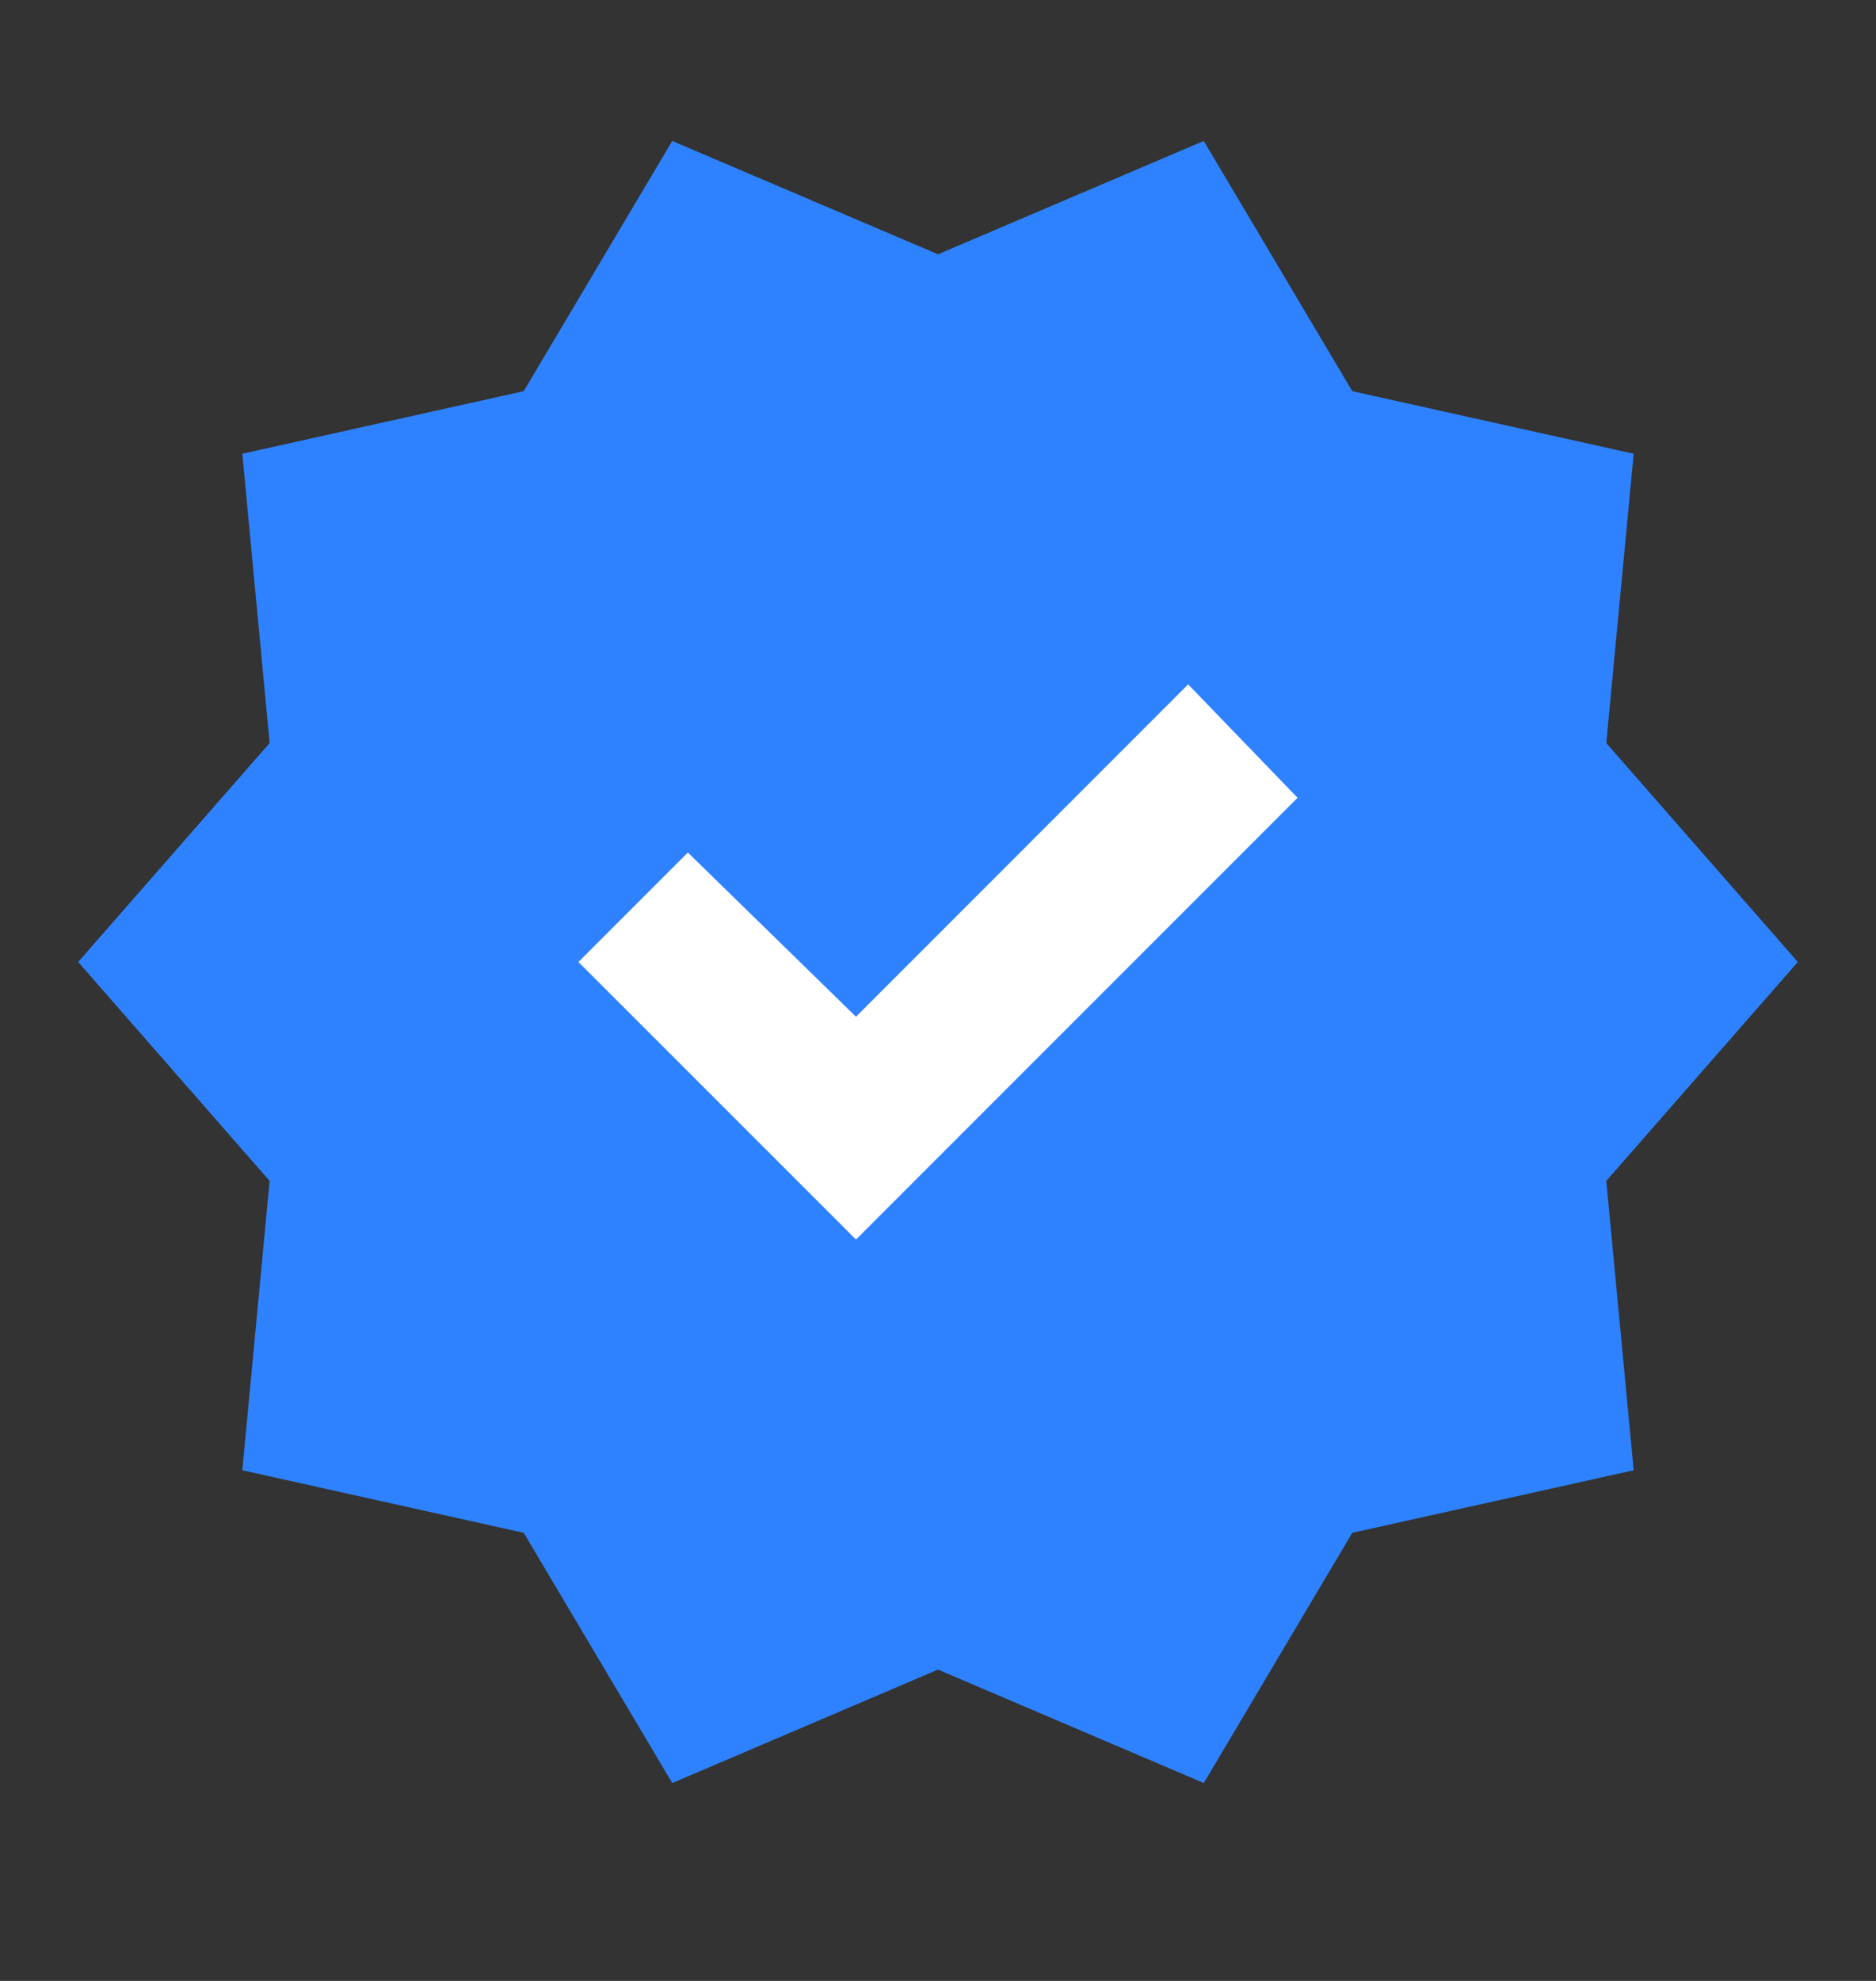
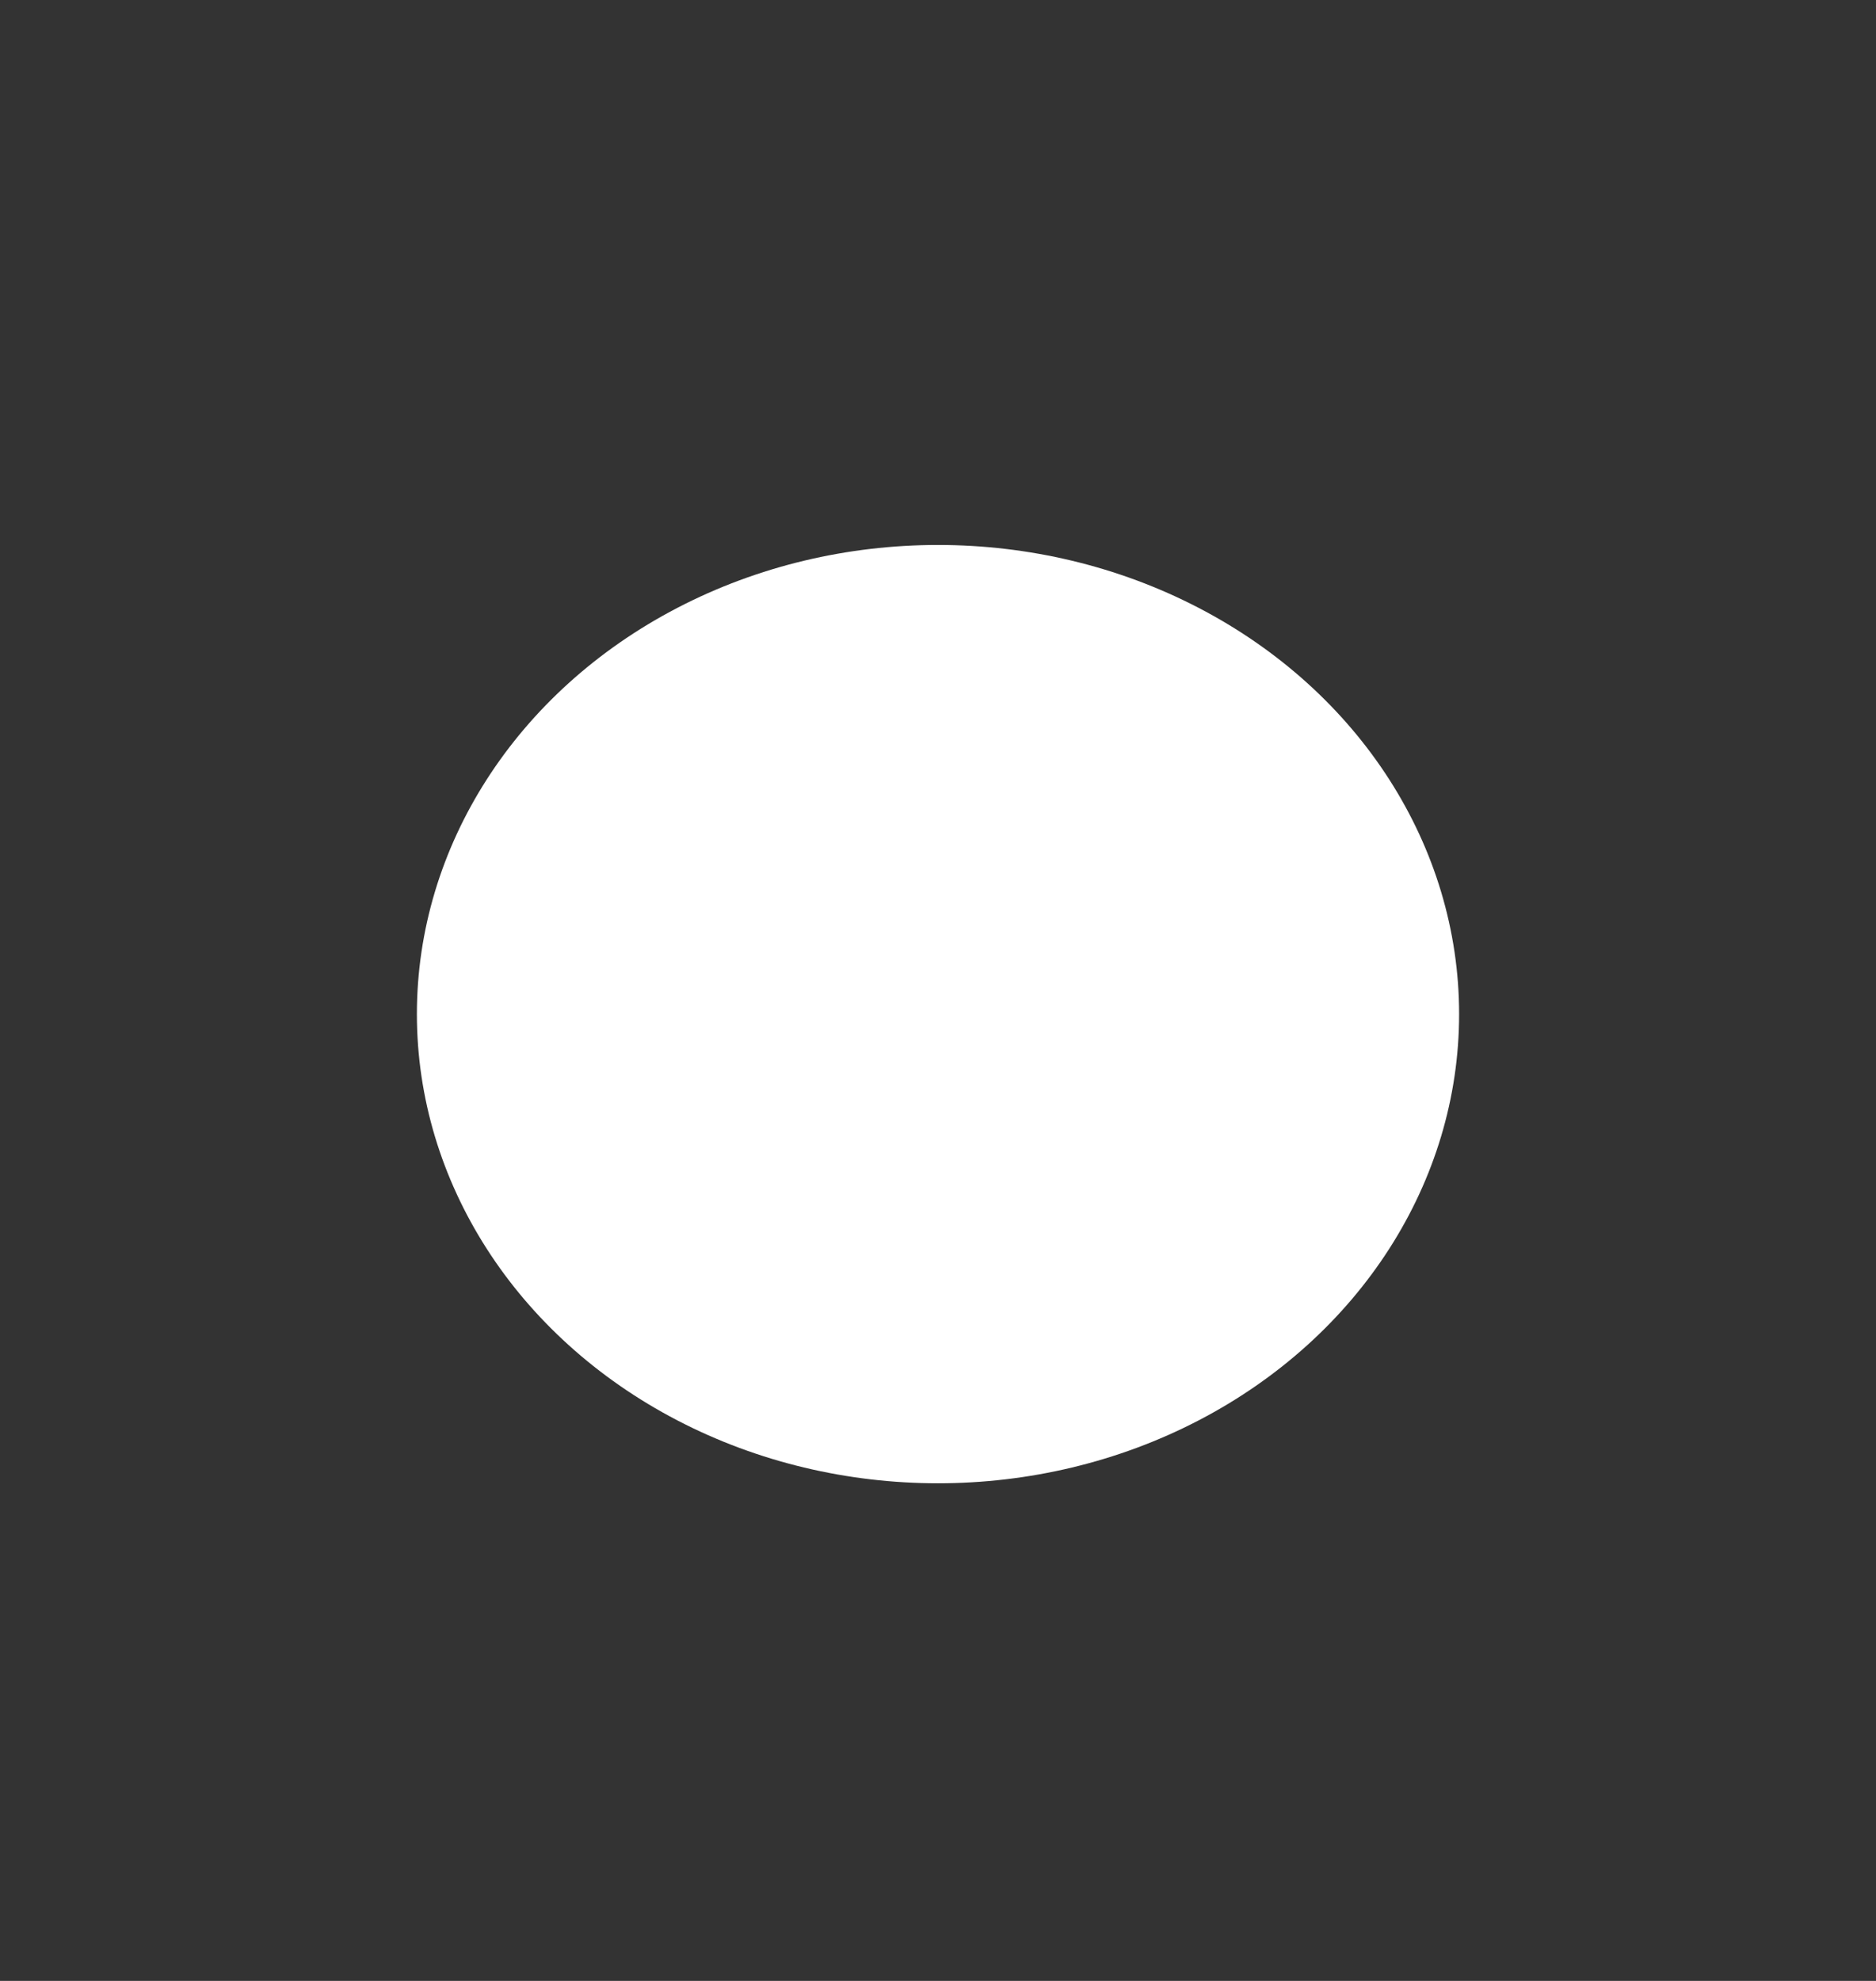
<svg xmlns="http://www.w3.org/2000/svg" width="18" height="19" viewBox="0 0 18 19" fill="none">
  <rect x="0" y="0" width="18" height="19" fill="#333333" stroke="none" />
  <ellipse cx="9" cy="9.727" rx="5" ry="4.5" fill="white" />
-   <path d="M6.45 17.102L5.025 14.702L2.325 14.102L2.587 11.327L0.75 9.227L2.587 7.127L2.325 4.352L5.025 3.752L6.45 1.352L9 2.439L11.55 1.352L12.975 3.752L15.675 4.352L15.412 7.127L17.25 9.227L15.412 11.327L15.675 14.102L12.975 14.702L11.55 17.102L9 16.014L6.45 17.102ZM8.213 11.889L12.45 7.652L11.4 6.564L8.213 9.752L6.6 8.177L5.55 9.227L8.213 11.889Z" fill="#2E82FF" />
</svg>